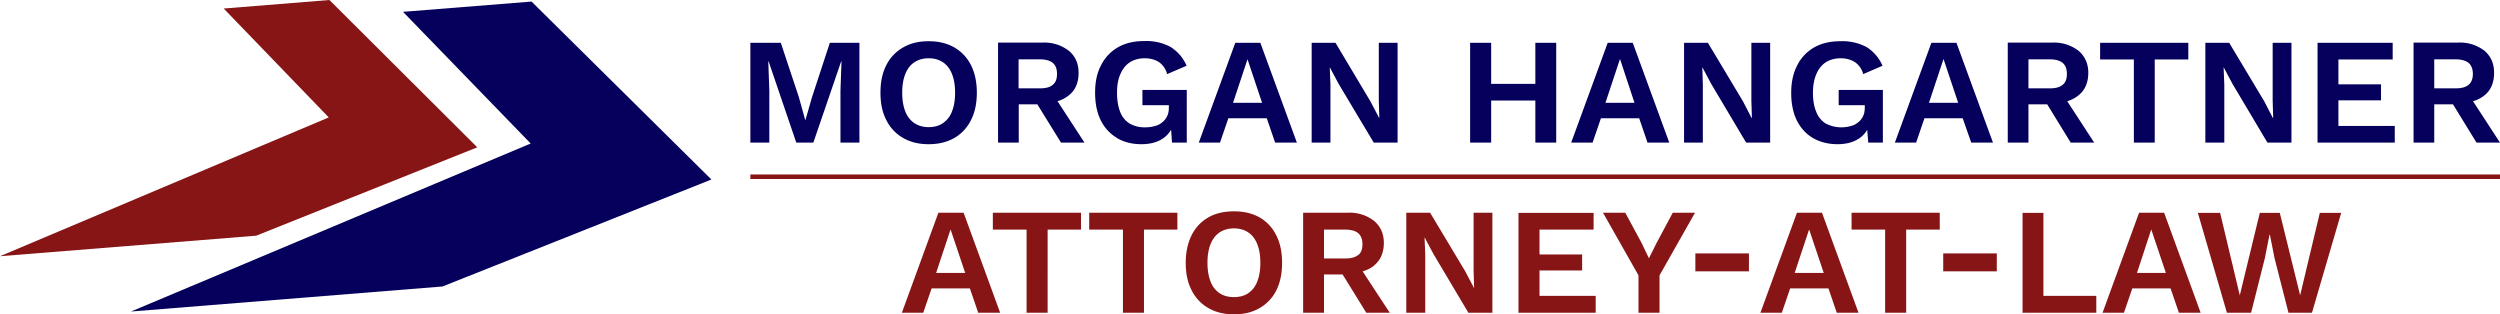
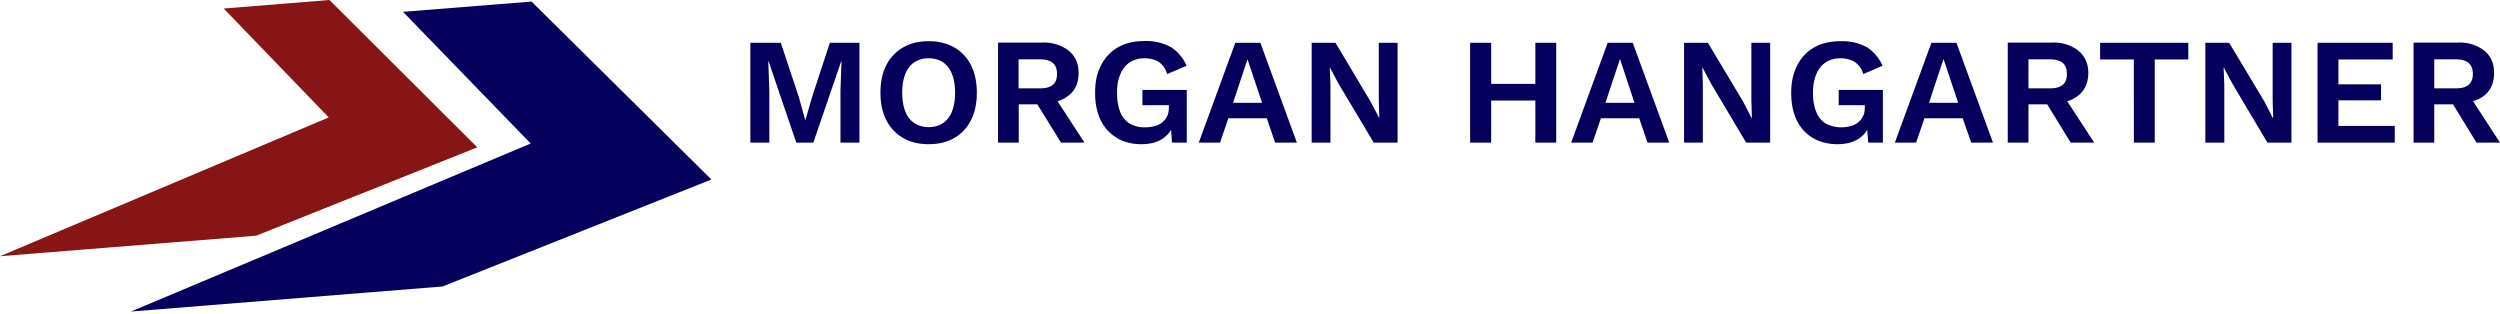
<svg xmlns="http://www.w3.org/2000/svg" id="Layer_2" viewBox="0 0 1437.3 180.7">
  <g>
    <defs>
      <style>.cls-1{fill:#04005c}.cls-2{fill:#871516}</style>
    </defs>
    <path class="cls-1" d="m442.3 52.1-.6-16.8h.2L457.8 82h9.8l16-46.7h.2l-.6 16.8V82h10.9V24.6h-17L466.8 56l-3.7 12.9h-.2l-3.6-13-10.4-31.3h-17.5V82h10.9V52.1zM519.2 79.3c4.1 2.4 9 3.6 14.7 3.6s10.6-1.2 14.8-3.6a24 24 0 0 0 9.5-10.2c2.3-4.4 3.4-9.7 3.4-15.8s-1.1-11.4-3.4-15.9a24.1 24.1 0 0 0-9.5-10.1c-4.2-2.4-9-3.6-14.8-3.6s-10.6 1.2-14.7 3.6a23.8 23.8 0 0 0-9.6 10.1c-2.3 4.4-3.4 9.7-3.4 15.9s1.1 11.4 3.4 15.8a24 24 0 0 0 9.6 10.2Zm1.3-36.8c1.2-3 2.9-5.2 5.2-6.7 2.3-1.5 5-2.3 8.2-2.3s6 .8 8.2 2.3c2.3 1.5 4 3.7 5.2 6.7 1.2 3 1.8 6.5 1.8 10.8s-.6 7.8-1.8 10.8a14 14 0 0 1-5.2 6.7c-2.2 1.5-5 2.3-8.2 2.3s-5.9-.8-8.2-2.3a14 14 0 0 1-5.2-6.7c-1.2-3-1.8-6.6-1.8-10.8s.6-7.8 1.8-10.8ZM585.6 60h10.8L610 82h13.5L608 58.2a19 19 0 0 0 6.5-3.4c3.8-3 5.6-7.3 5.6-13 0-5.2-1.8-9.4-5.6-12.6a23 23 0 0 0-15.3-4.7h-25.4V82h11.9V60Zm0-25.9h12c3.5 0 6 .7 7.6 2 1.7 1.4 2.5 3.5 2.5 6.4s-.8 5-2.5 6.3c-1.6 1.4-4.1 2-7.5 2h-12.1V34.2ZM642.2 79.4c4 2.3 8.6 3.5 14 3.5 4.8 0 8.9-1 12.1-3.1a16 16 0 0 0 5-5.2l.5 7.4h8.5V51.7h-25.5v8.8H672v1.3c0 2-.3 3.6-1 5a9.8 9.8 0 0 1-2.9 3.6c-1.2 1-2.6 1.7-4.3 2.1-1.7.5-3.5.7-5.4.7a17 17 0 0 1-9-2.2 13.5 13.5 0 0 1-5.4-6.7c-1.2-3-1.8-6.8-1.8-11s.6-7.8 2-10.8c1.2-2.9 3-5.1 5.4-6.7 2.4-1.5 5.2-2.3 8.5-2.3s6 .8 8.2 2.2a12 12 0 0 1 4.7 6.9l11.2-4.8A23.8 23.8 0 0 0 673 27a29.4 29.4 0 0 0-15.1-3.4c-5.8 0-10.7 1.1-15 3.5a24.3 24.3 0 0 0-9.8 10.3c-2.4 4.4-3.5 9.6-3.5 15.9s1.1 11.5 3.3 16c2.2 4.3 5.3 7.7 9.3 10ZM706.2 68h22.1l4.8 14h12.5l-21-57.4h-14.4l-21 57.4h12.2l4.8-14Zm11-34 8.4 25.1h-16.7l8.3-25ZM764.9 48.7l-.4-9.9h.1l5 9.4L789.8 82h13.7V24.6h-10.8v33.2l.3 10h-.1l-5-9.5-20.1-33.7h-13.7V82h10.8V48.7zM857.3 57.8h25.4V82h12V24.6h-12v23.6h-25.4V24.6h-12.1V82h12.1V57.8zM920.4 68h22l4.8 14h12.5l-21-57.4h-14.4l-21 57.4h12.3l4.8-14Zm11-34 8.3 25.1H923l8.3-25ZM979 48.7l-.3-9.9h.1l5 9.4 20.1 33.8h13.8V24.6h-10.8v33.2l.3 10h-.2l-4.9-9.5-20.2-33.7h-13.7V82H979V48.7zM1042.4 79.4c4 2.3 8.7 3.5 14 3.5 4.8 0 8.9-1 12.1-3.1 2.1-1.3 3.8-3.1 5-5.2l.6 7.4h8.4V51.7h-25.4v8.8h15v1.3c0 2-.3 3.6-1 5a9.7 9.7 0 0 1-2.9 3.6c-1.2 1-2.6 1.7-4.3 2.1a19.7 19.7 0 0 1-14.3-1.5 13.5 13.5 0 0 1-5.4-6.7c-1.3-3-1.9-6.8-1.9-11s.7-7.8 2-10.8c1.2-2.9 3-5.1 5.4-6.7 2.4-1.5 5.3-2.3 8.5-2.3s6 .8 8.2 2.2a12 12 0 0 1 4.8 6.9l11.1-4.8a23.9 23.9 0 0 0-9.1-10.7 29.4 29.4 0 0 0-15.1-3.4c-5.7 0-10.7 1.1-15 3.5a24.3 24.3 0 0 0-9.8 10.3c-2.3 4.4-3.5 9.6-3.5 15.9s1.1 11.5 3.3 16c2.2 4.3 5.3 7.7 9.3 10ZM1106.4 68h22l4.9 14h12.5l-21-57.4h-14.4l-21 57.4h12.2l4.8-14Zm11-34 8.4 25.1H1109l8.3-25ZM1166.2 60h10.8l13.5 22h13.5l-15.5-23.8a19 19 0 0 0 6.5-3.4c3.7-3 5.6-7.3 5.6-13 0-5.2-1.9-9.4-5.6-12.6a23 23 0 0 0-15.3-4.7h-25.4V82h11.9V60Zm0-25.9h12c3.5 0 6 .7 7.6 2 1.7 1.4 2.5 3.5 2.5 6.4s-.8 5-2.5 6.3c-1.6 1.4-4.1 2-7.5 2h-12.1V34.1ZM1226.8 82h12V34.2h19.3v-9.6h-50.7v9.6h19.4V82zM1278.8 48.7l-.4-9.9h.1l5 9.4 20.1 33.8h13.8V24.6h-10.8v33.2l.3 10h-.2l-4.9-9.5-20.2-33.7h-13.7V82h10.9V48.7zM1376.8 82v-9.6h-32.4V57.7h24.5v-9.2h-24.5V34.2h31.2v-9.6h-43.2V82h44.4zM1399.5 60h10.8l13.5 22h13.5l-15.5-23.8a19 19 0 0 0 6.6-3.4c3.7-3 5.5-7.3 5.5-13 0-5.2-1.8-9.4-5.5-12.6a23 23 0 0 0-15.4-4.7h-25.4V82h11.9V60Zm0-25.9h12.1c3.4 0 5.9.7 7.6 2 1.6 1.4 2.5 3.5 2.5 6.4s-.9 5-2.5 6.3c-1.7 1.4-4.2 2-7.6 2h-12.1V34.2Z" />
-     <path class="cls-2" d="m539.5 122.3-21 57.5h12.3l4.8-14h22l4.8 14H575l-21-57.5h-14.4Zm-1.3 34.6 8.3-25 8.4 25h-16.7ZM570.8 122.3v9.7h19.4v47.8h12.1V132h19.2v-9.7h-50.7zM626.2 122.3v9.7h19.4v47.8h12.1V132h19.2v-9.7h-50.7zM724.2 125c-4.1-2.3-9-3.5-14.7-3.5s-10.7 1.1-14.8 3.5a23.7 23.7 0 0 0-9.6 10.2c-2.2 4.4-3.4 9.7-3.4 15.9s1.1 11.4 3.4 15.8a24 24 0 0 0 9.6 10.2c4.1 2.4 9 3.6 14.8 3.6s10.6-1.2 14.7-3.6a24 24 0 0 0 9.6-10.2c2.2-4.4 3.3-9.7 3.3-15.8s-1.1-11.5-3.4-15.9a24.1 24.1 0 0 0-9.5-10.2Zm-1.4 36.9a14 14 0 0 1-5.2 6.7c-2.2 1.5-5 2.2-8.2 2.2s-5.9-.7-8.2-2.2a14 14 0 0 1-5.2-6.7c-1.2-3-1.8-6.6-1.8-10.8s.6-7.9 1.8-10.8c1.2-3 3-5.2 5.2-6.7 2.3-1.5 5-2.3 8.2-2.3s6 .8 8.2 2.3c2.3 1.5 4 3.7 5.2 6.7 1.2 3 1.8 6.5 1.8 10.8s-.6 7.8-1.8 10.8ZM790 152.6c3.7-3 5.6-7.3 5.6-13 0-5.2-1.9-9.4-5.6-12.6a23 23 0 0 0-15.4-4.7h-25.4v57.5h12v-22h10.7l13.6 22H799L783.4 156c2.5-.7 4.7-1.8 6.6-3.3Zm-9.2-6c-1.7 1.4-4.2 2-7.6 2h-12V132h12c3.4 0 6 .7 7.6 2 1.6 1.4 2.5 3.5 2.5 6.4s-.8 5-2.5 6.3ZM847.2 122.3v33.3l.3 9.9h-.1l-5-9.5-20.2-33.7h-13.7v57.5h10.9v-33.3l-.4-9.9h.1l5 9.4 20.1 33.8H858v-57.5h-10.8zM885.1 155.5h24.5v-9.2h-24.5V132h31.1v-9.6H873v57.4h44.4v-9.7h-32.3v-14.6zM961.7 122.3l-9.2 17.2-4.5 9-4.3-9-9.3-17.2h-12.8l20.4 36v21.5h12.1v-21.5l20.4-36H961.7zM974.7 145.7h30.8V156h-30.8zM1033.1 122.3l-21 57.5h12.3l4.8-14h22l4.8 14h12.5l-21-57.5h-14.4Zm-1.3 34.6 8.3-25 8.4 25h-16.7ZM1064.5 122.3v9.7h19.3v47.8h12.1V132h19.3v-9.7h-50.7zM1117.2 145.7h30.8V156h-30.8zM1174.8 122.4h-12v57.4h42.4v-9.7h-30.4v-47.7zM1229.8 122.3l-21 57.5h12.3l4.8-14h22l4.8 14h12.5l-21-57.5h-14.4Zm-1.2 34.6 8.2-25 8.4 25h-16.6ZM1322.4 169.8l-11.7-47.4h-11.5l-11.5 47.4-11.3-47.4h-12.8l16.7 57.4h13.9l7.9-31.3 2.7-13.6h.2l2.7 13.6 8 31.3h13.5l16.8-57.4h-12.3l-11.3 47.4zM431.4 100.3h1005.9v2.6H431.4z" />
    <path class="cls-1" d="m231.7 6.8 73.4 75.7-229.8 96.6 179.1-14.4L409 103.2 305.6.9l-73.9 5.9z" />
    <path class="cls-2" d="m147.3 135.5 127.1-50.8-85-84.7-60.8 4.9L189 67.5 0 147.3l147.3-11.8z" />
  </g>
</svg>